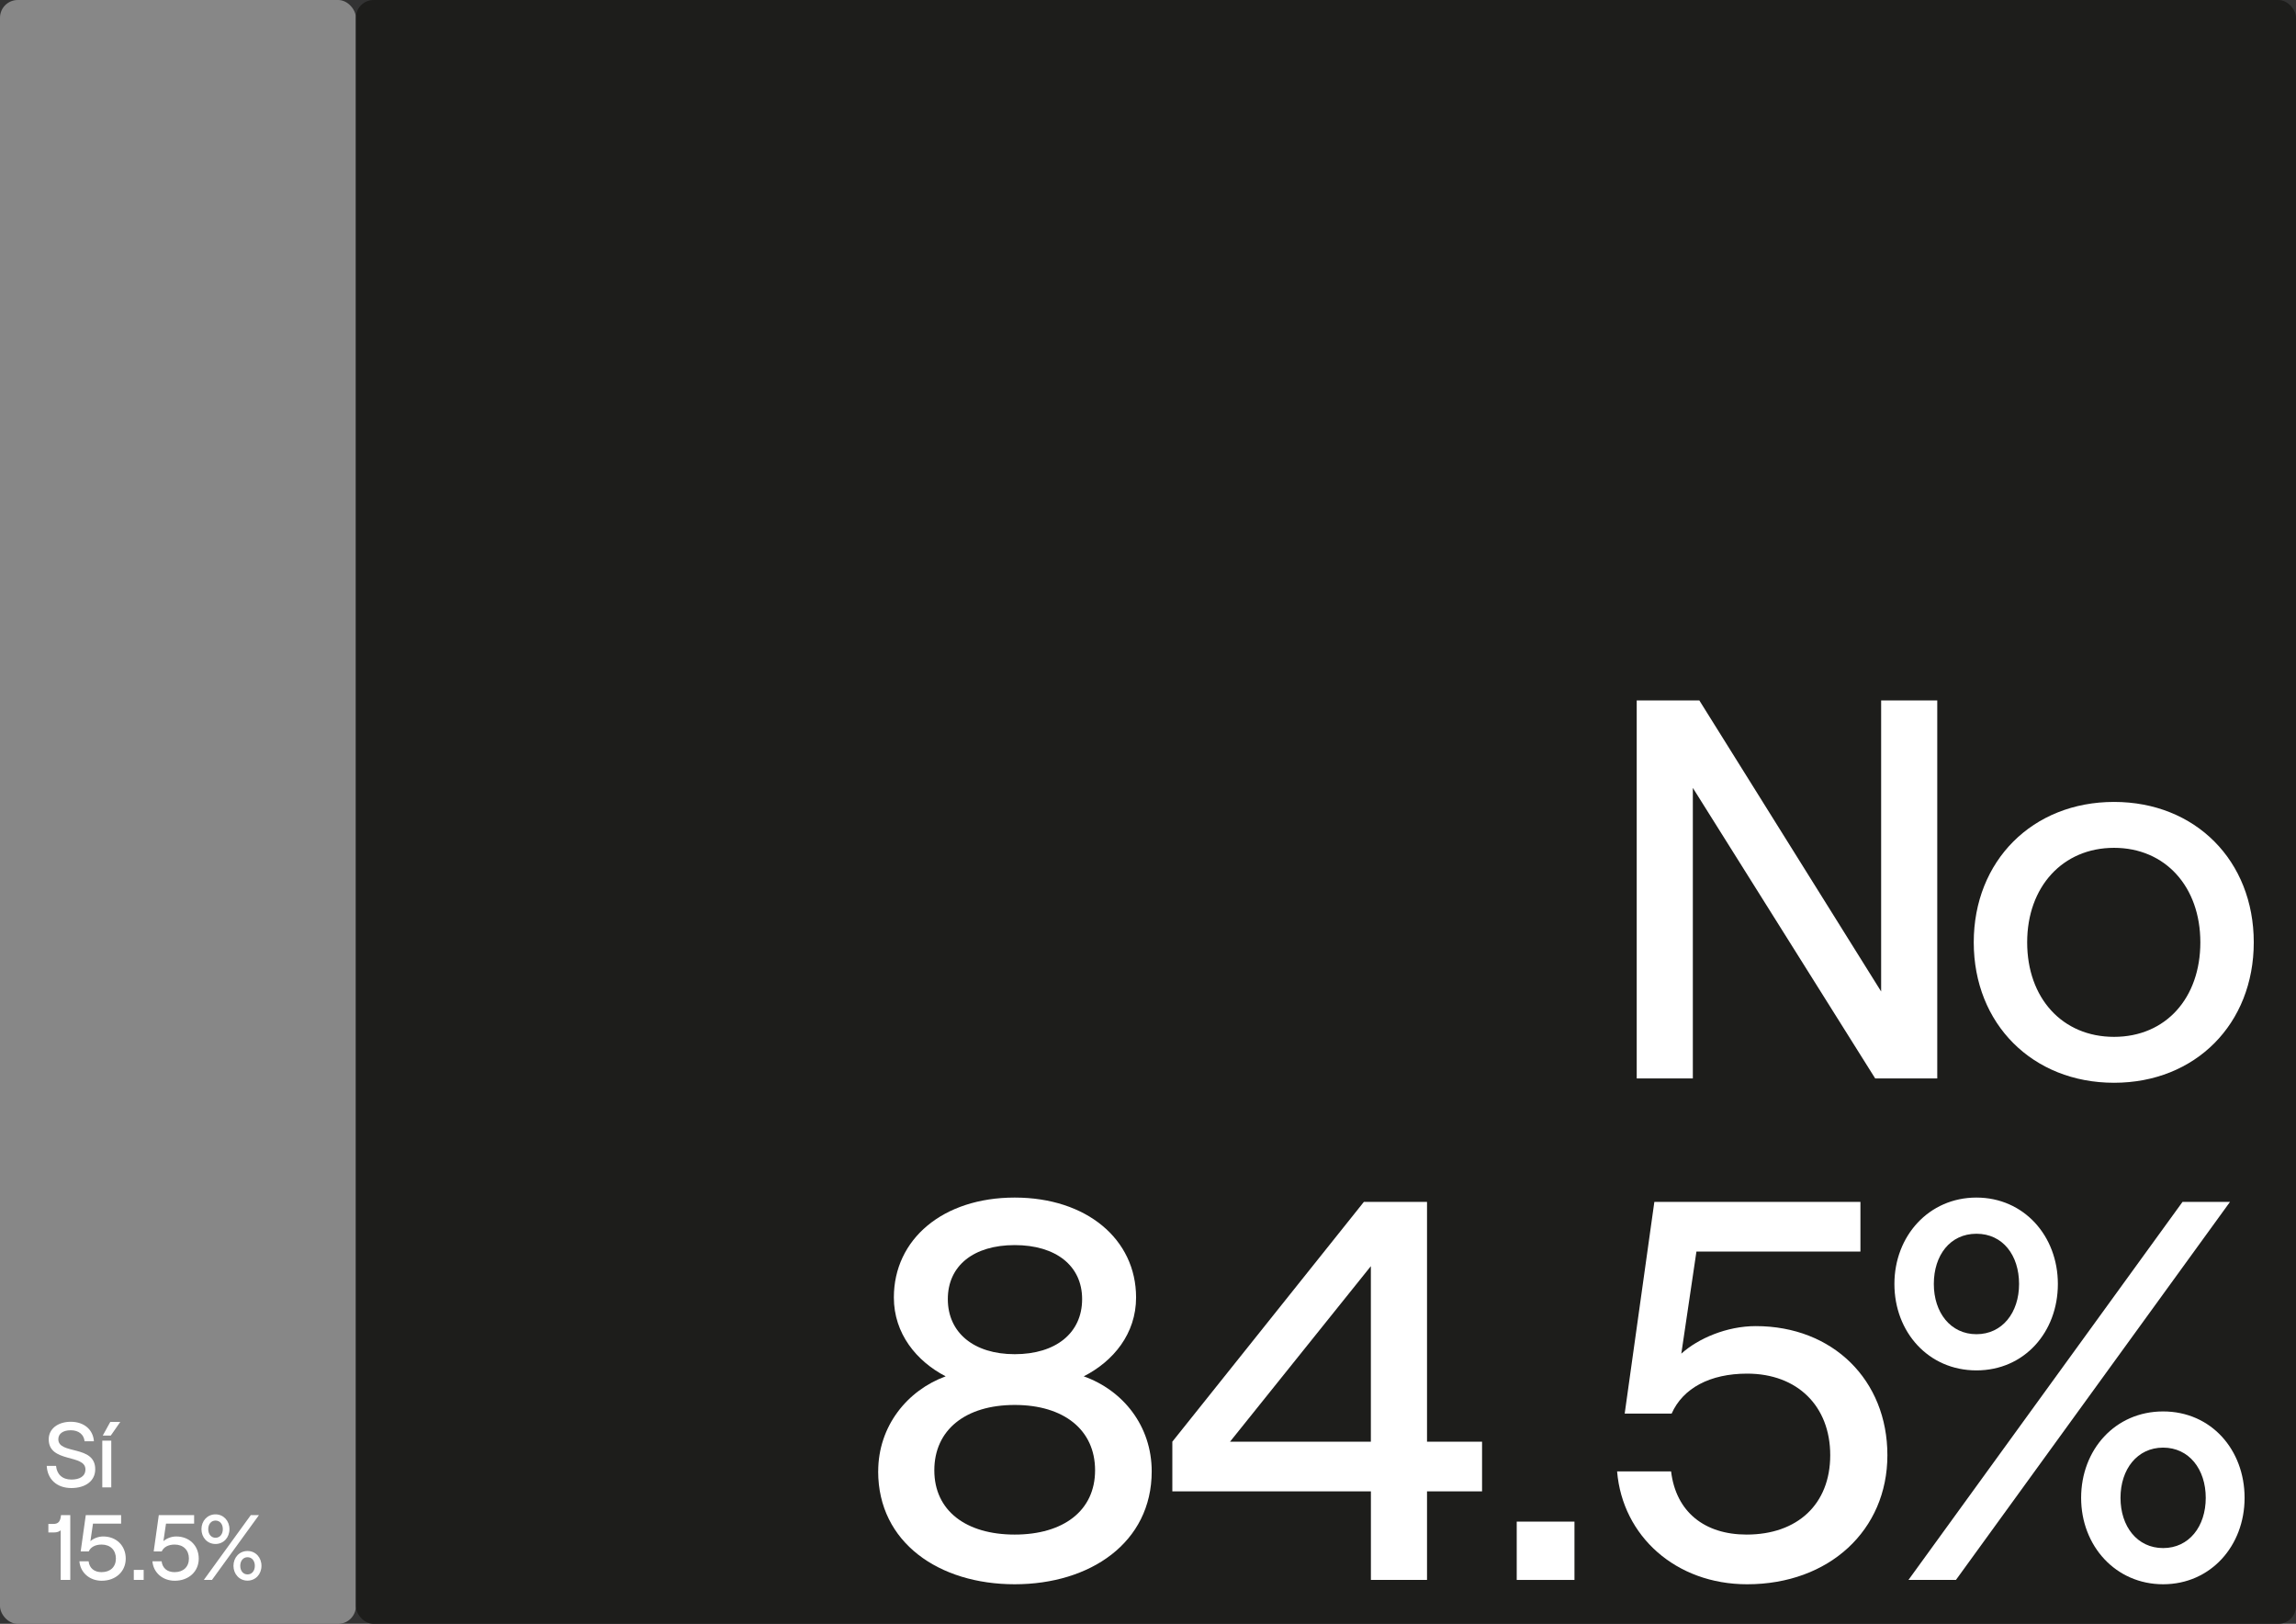
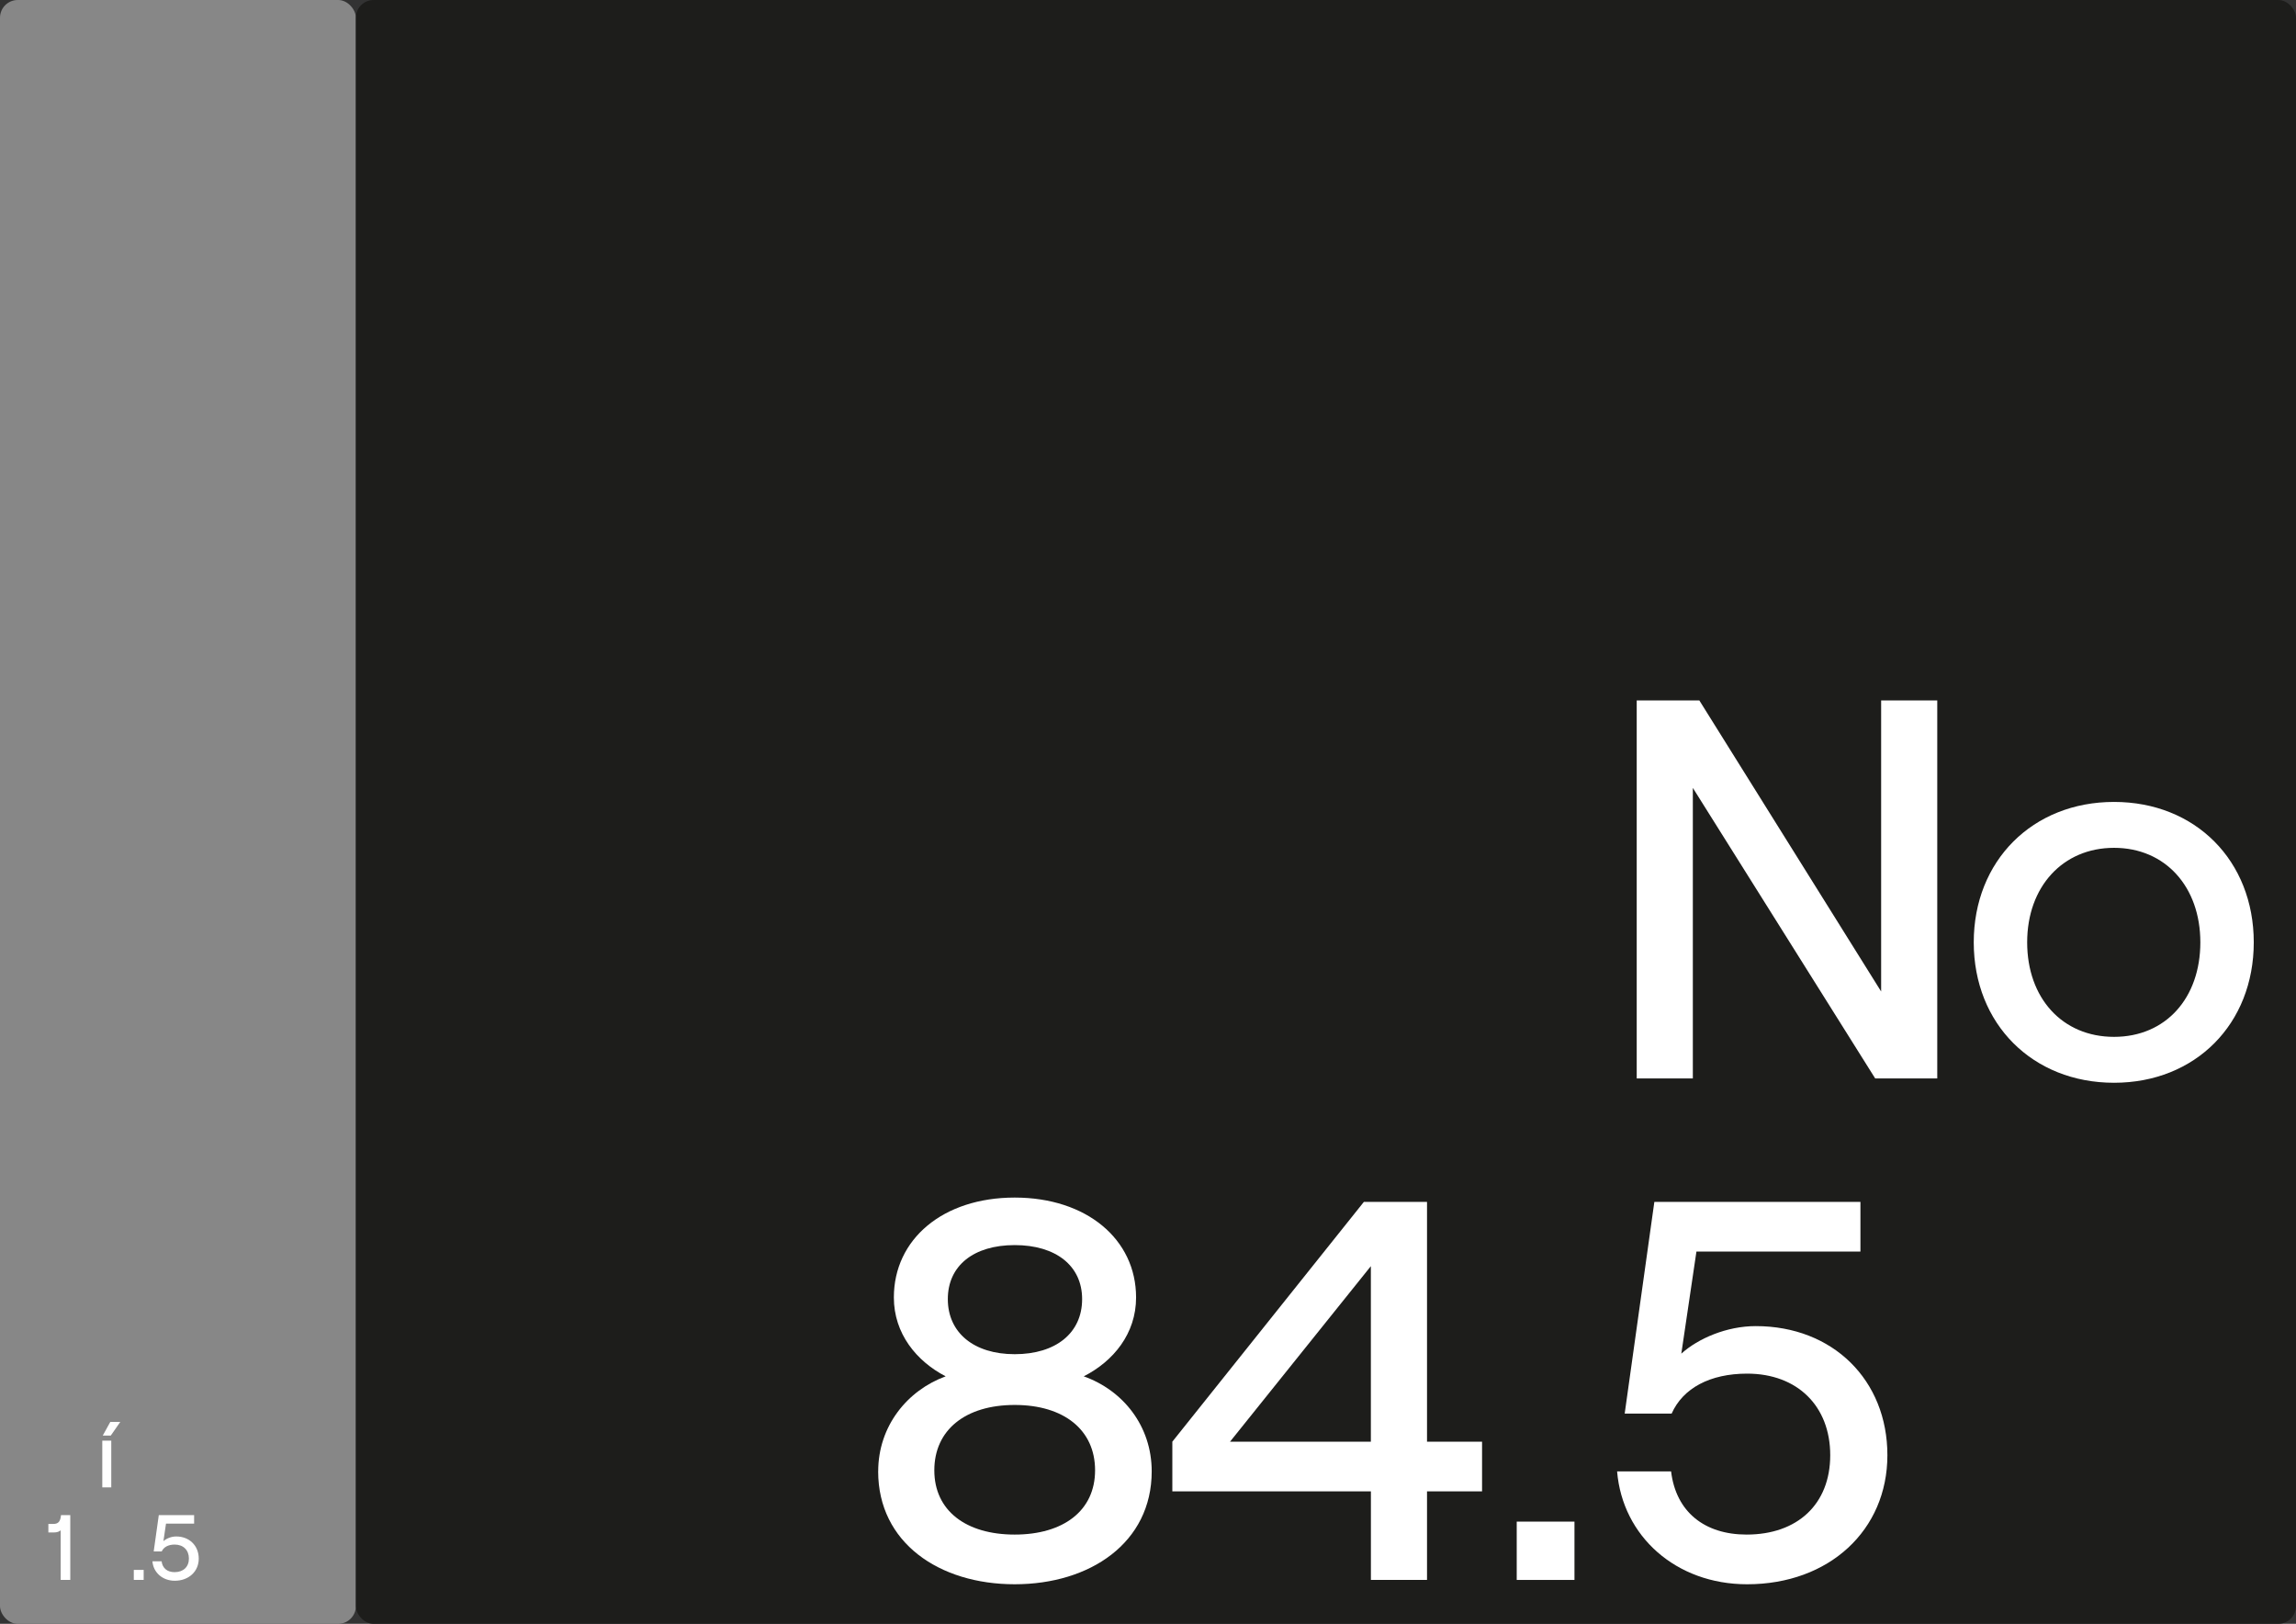
<svg xmlns="http://www.w3.org/2000/svg" id="Seccion_6" viewBox="0 0 595.28 420.94">
  <rect x="0" y="0" width="595.28" height="420.94" fill="#333333" stroke="none" />
  <defs>
    <style>.cls-1{fill:#fff;}.cls-2{fill:#1d1d1b;}.cls-3{fill:#878787;}</style>
  </defs>
  <rect class="cls-3" width="92.27" height="420.94" rx="4.6" ry="4.6" />
  <rect class="cls-2" x="92.27" y="0" width="503.01" height="420.94" rx="4.6" ry="4.6" />
-   <path class="cls-1" d="m12.11,379.99h2.42c.19,2.16,1.61,3.55,3.98,3.55,2.11,0,3.64-.82,3.64-2.64,0-4.03-9.52-1.61-9.52-7.8,0-2.69,2.35-4.54,5.73-4.54s5.78,1.99,5.99,5.06h-2.42c-.17-1.73-1.51-2.86-3.57-2.86s-3.24.91-3.24,2.33c0,4.08,9.57,1.37,9.57,7.78,0,3.07-2.59,4.87-6.18,4.87-3.79,0-6.21-2.28-6.4-5.76Z" />
  <path class="cls-1" d="m26.52,373.46h2.33v12.1h-2.33v-12.1Zm2.08-4.87h2.59l-2.47,3.55h-2.08l1.96-3.55Z" />
  <path class="cls-1" d="m18.22,409.56h-2.49v-12.91c-.26.38-1.03.6-1.7.6h-1.49v-2.21h1.29c1.17,0,1.82-.48,1.99-2.28h2.4v16.8Z" />
-   <path class="cls-1" d="m20.57,404.73h2.4c.22,1.8,1.49,2.81,3.36,2.81,2.25,0,3.72-1.34,3.72-3.53s-1.46-3.62-3.69-3.62c-1.65,0-2.85.65-3.36,1.78h-2.08l1.32-9.41h9.16v2.21h-7.29l-.67,4.54c.74-.67,2.01-1.22,3.31-1.22,3.43,0,5.85,2.4,5.85,5.74s-2.59,5.74-6.23,5.74c-3.16,0-5.54-2.14-5.78-5.02Z" />
  <path class="cls-1" d="m37.25,406.96v2.59h-2.56v-2.59h2.56Z" />
  <path class="cls-1" d="m39.5,404.73h2.4c.22,1.8,1.49,2.81,3.36,2.81,2.25,0,3.72-1.34,3.72-3.53s-1.46-3.62-3.69-3.62c-1.65,0-2.85.65-3.36,1.78h-2.08l1.32-9.41h9.16v2.21h-7.29l-.67,4.54c.74-.67,2.01-1.22,3.31-1.22,3.43,0,5.85,2.4,5.85,5.74s-2.59,5.74-6.23,5.74c-3.16,0-5.54-2.14-5.78-5.02Z" />
-   <path class="cls-1" d="m52.23,396.4c0-2.14,1.53-3.84,3.64-3.84s3.62,1.7,3.62,3.84-1.49,3.84-3.62,3.84-3.64-1.7-3.64-3.84Zm12.8-3.65h2.11l-12.18,16.8h-2.11l12.18-16.8Zm-7.26,3.65c0-1.27-.72-2.23-1.89-2.23s-1.89.96-1.89,2.23.74,2.23,1.89,2.23,1.89-.96,1.89-2.23Zm2.76,9.5c0-2.14,1.51-3.84,3.64-3.84s3.62,1.7,3.62,3.84-1.51,3.84-3.62,3.84-3.64-1.7-3.64-3.84Zm5.54,0c0-1.27-.74-2.23-1.89-2.23s-1.89.96-1.89,2.23.74,2.23,1.89,2.23,1.89-.96,1.89-2.23Z" />
  <path class="cls-1" d="m424.35,181.56h16.23l47.14,75.46v-75.46h14.55v98h-16.09l-47.28-75.32v75.32h-14.55v-98Z" />
  <path class="cls-1" d="m511.73,244.28c0-21.14,15.25-36.4,36.37-36.4s36.23,15.26,36.23,36.4-15.11,36.4-36.23,36.4-36.37-15.26-36.37-36.4Zm58.75,0c0-14.42-9.09-24.5-22.38-24.5s-22.52,10.08-22.52,24.5,9.09,24.5,22.52,24.5,22.38-10.08,22.38-24.5Z" />
  <path class="cls-1" d="m227.69,381.42c0-11.76,7.55-21,17.49-24.64-7.55-3.92-13.43-11.06-13.43-20.44,0-15.12,12.73-25.9,31.33-25.9s31.47,10.78,31.47,25.9c0,9.38-5.87,16.52-13.57,20.44,10.21,3.64,17.62,12.88,17.62,24.64,0,18.48-15.95,29.26-35.53,29.26s-35.39-10.78-35.39-29.26Zm56.23-.28c0-10.5-8.11-16.94-20.84-16.94s-20.84,6.44-20.84,16.94,8.25,16.66,20.84,16.66,20.84-6.16,20.84-16.66Zm-3.36-44.38c0-8.68-6.85-14-17.48-14s-17.34,5.32-17.34,14,6.71,14.28,17.34,14.28,17.48-5.46,17.48-14.28Z" />
  <path class="cls-1" d="m355.42,386.6h-51.47v-12.88l49.66-62.16h16.37v62.16h14.27v12.88h-14.27v22.96h-14.55v-22.96Zm0-12.88v-45.5l-36.51,45.5h36.51Z" />
  <path class="cls-1" d="m408.21,394.44v15.12h-14.97v-15.12h14.97Z" />
  <path class="cls-1" d="m419.27,381.42h13.99c1.26,10.5,8.67,16.38,19.58,16.38,13.15,0,21.68-7.84,21.68-20.58s-8.53-21.14-21.54-21.14c-9.65,0-16.65,3.78-19.58,10.36h-12.17l7.69-54.88h53.43v12.88h-42.52l-3.92,26.46c4.34-3.92,11.75-7.14,19.3-7.14,20,0,34.13,14,34.13,33.46s-15.11,33.46-36.37,33.46c-18.46,0-32.31-12.46-33.71-29.26Z" />
-   <path class="cls-1" d="m491.16,332.84c0-12.46,8.95-22.4,21.26-22.4s21.12,9.94,21.12,22.4-8.67,22.4-21.12,22.4-21.26-9.94-21.26-22.4Zm74.7-21.28h12.31l-71.06,98h-12.31l71.06-98Zm-42.38,21.28c0-7.42-4.2-13.02-11.05-13.02s-11.05,5.6-11.05,13.02,4.34,13.02,11.05,13.02,11.05-5.6,11.05-13.02Zm16.09,55.44c0-12.46,8.81-22.4,21.26-22.4s21.12,9.94,21.12,22.4-8.81,22.4-21.12,22.4-21.26-9.94-21.26-22.4Zm32.31,0c0-7.42-4.34-13.02-11.05-13.02s-11.05,5.6-11.05,13.02,4.34,13.02,11.05,13.02,11.05-5.6,11.05-13.02Z" />
</svg>